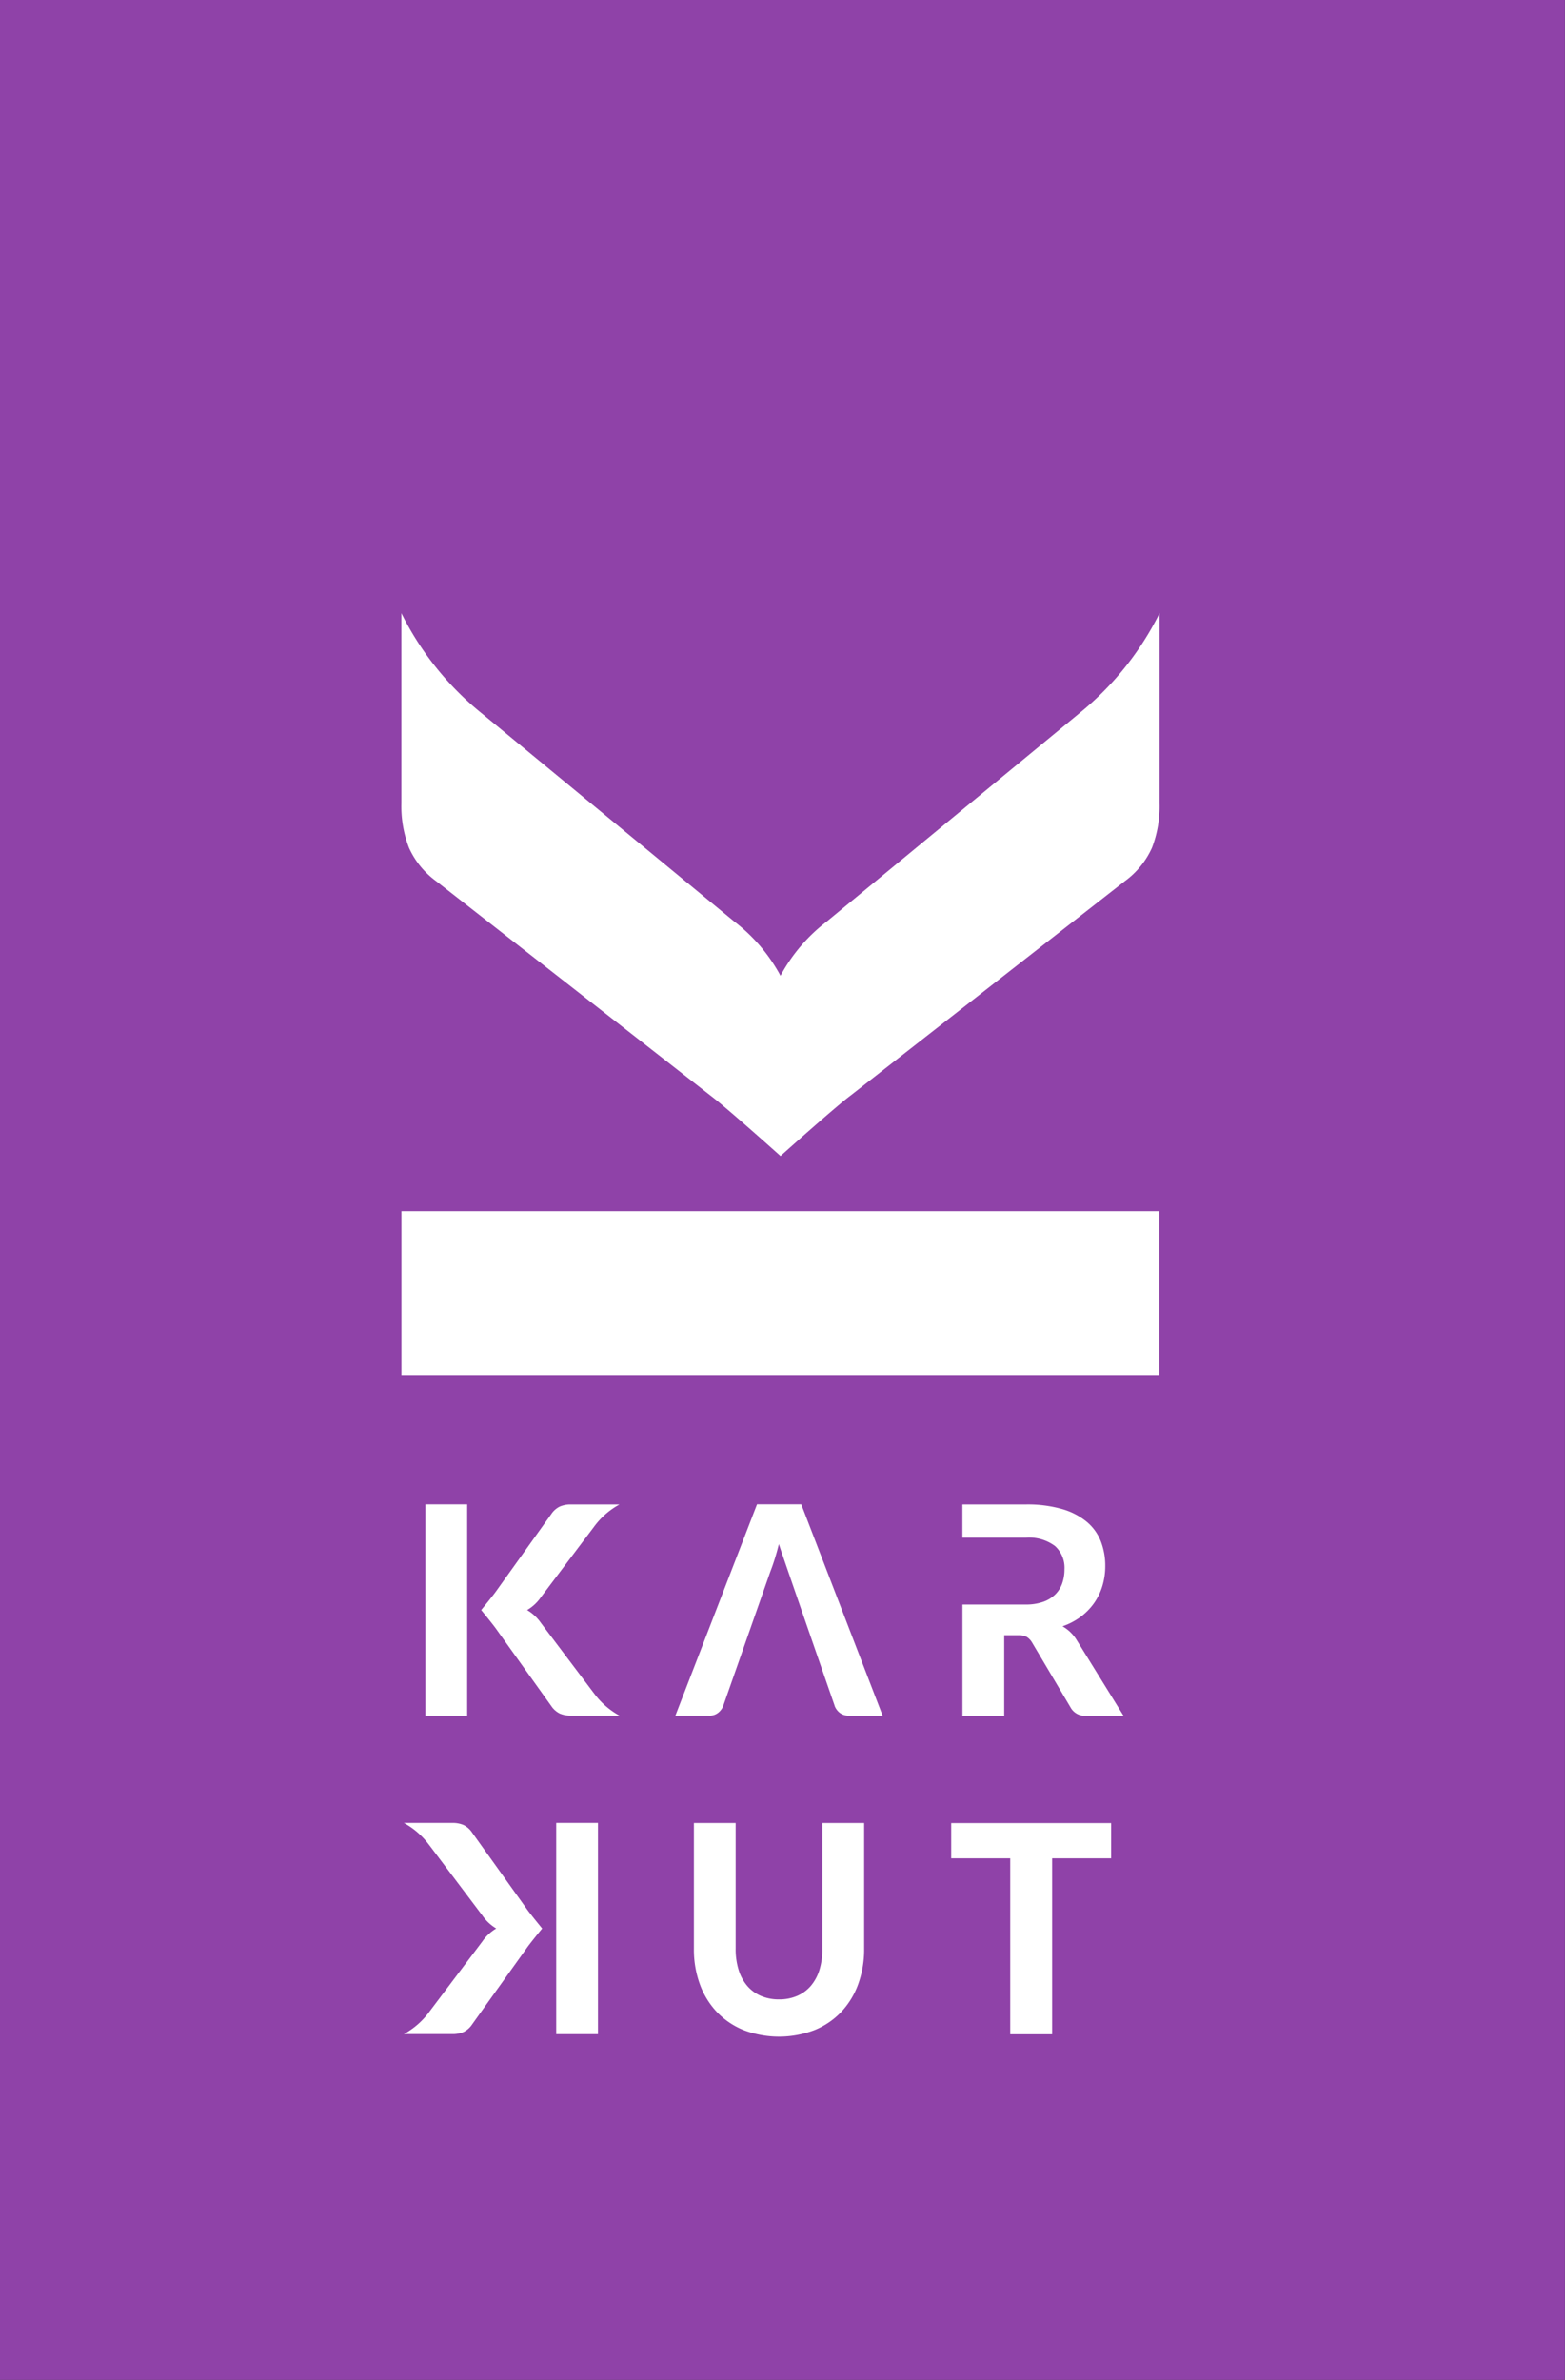
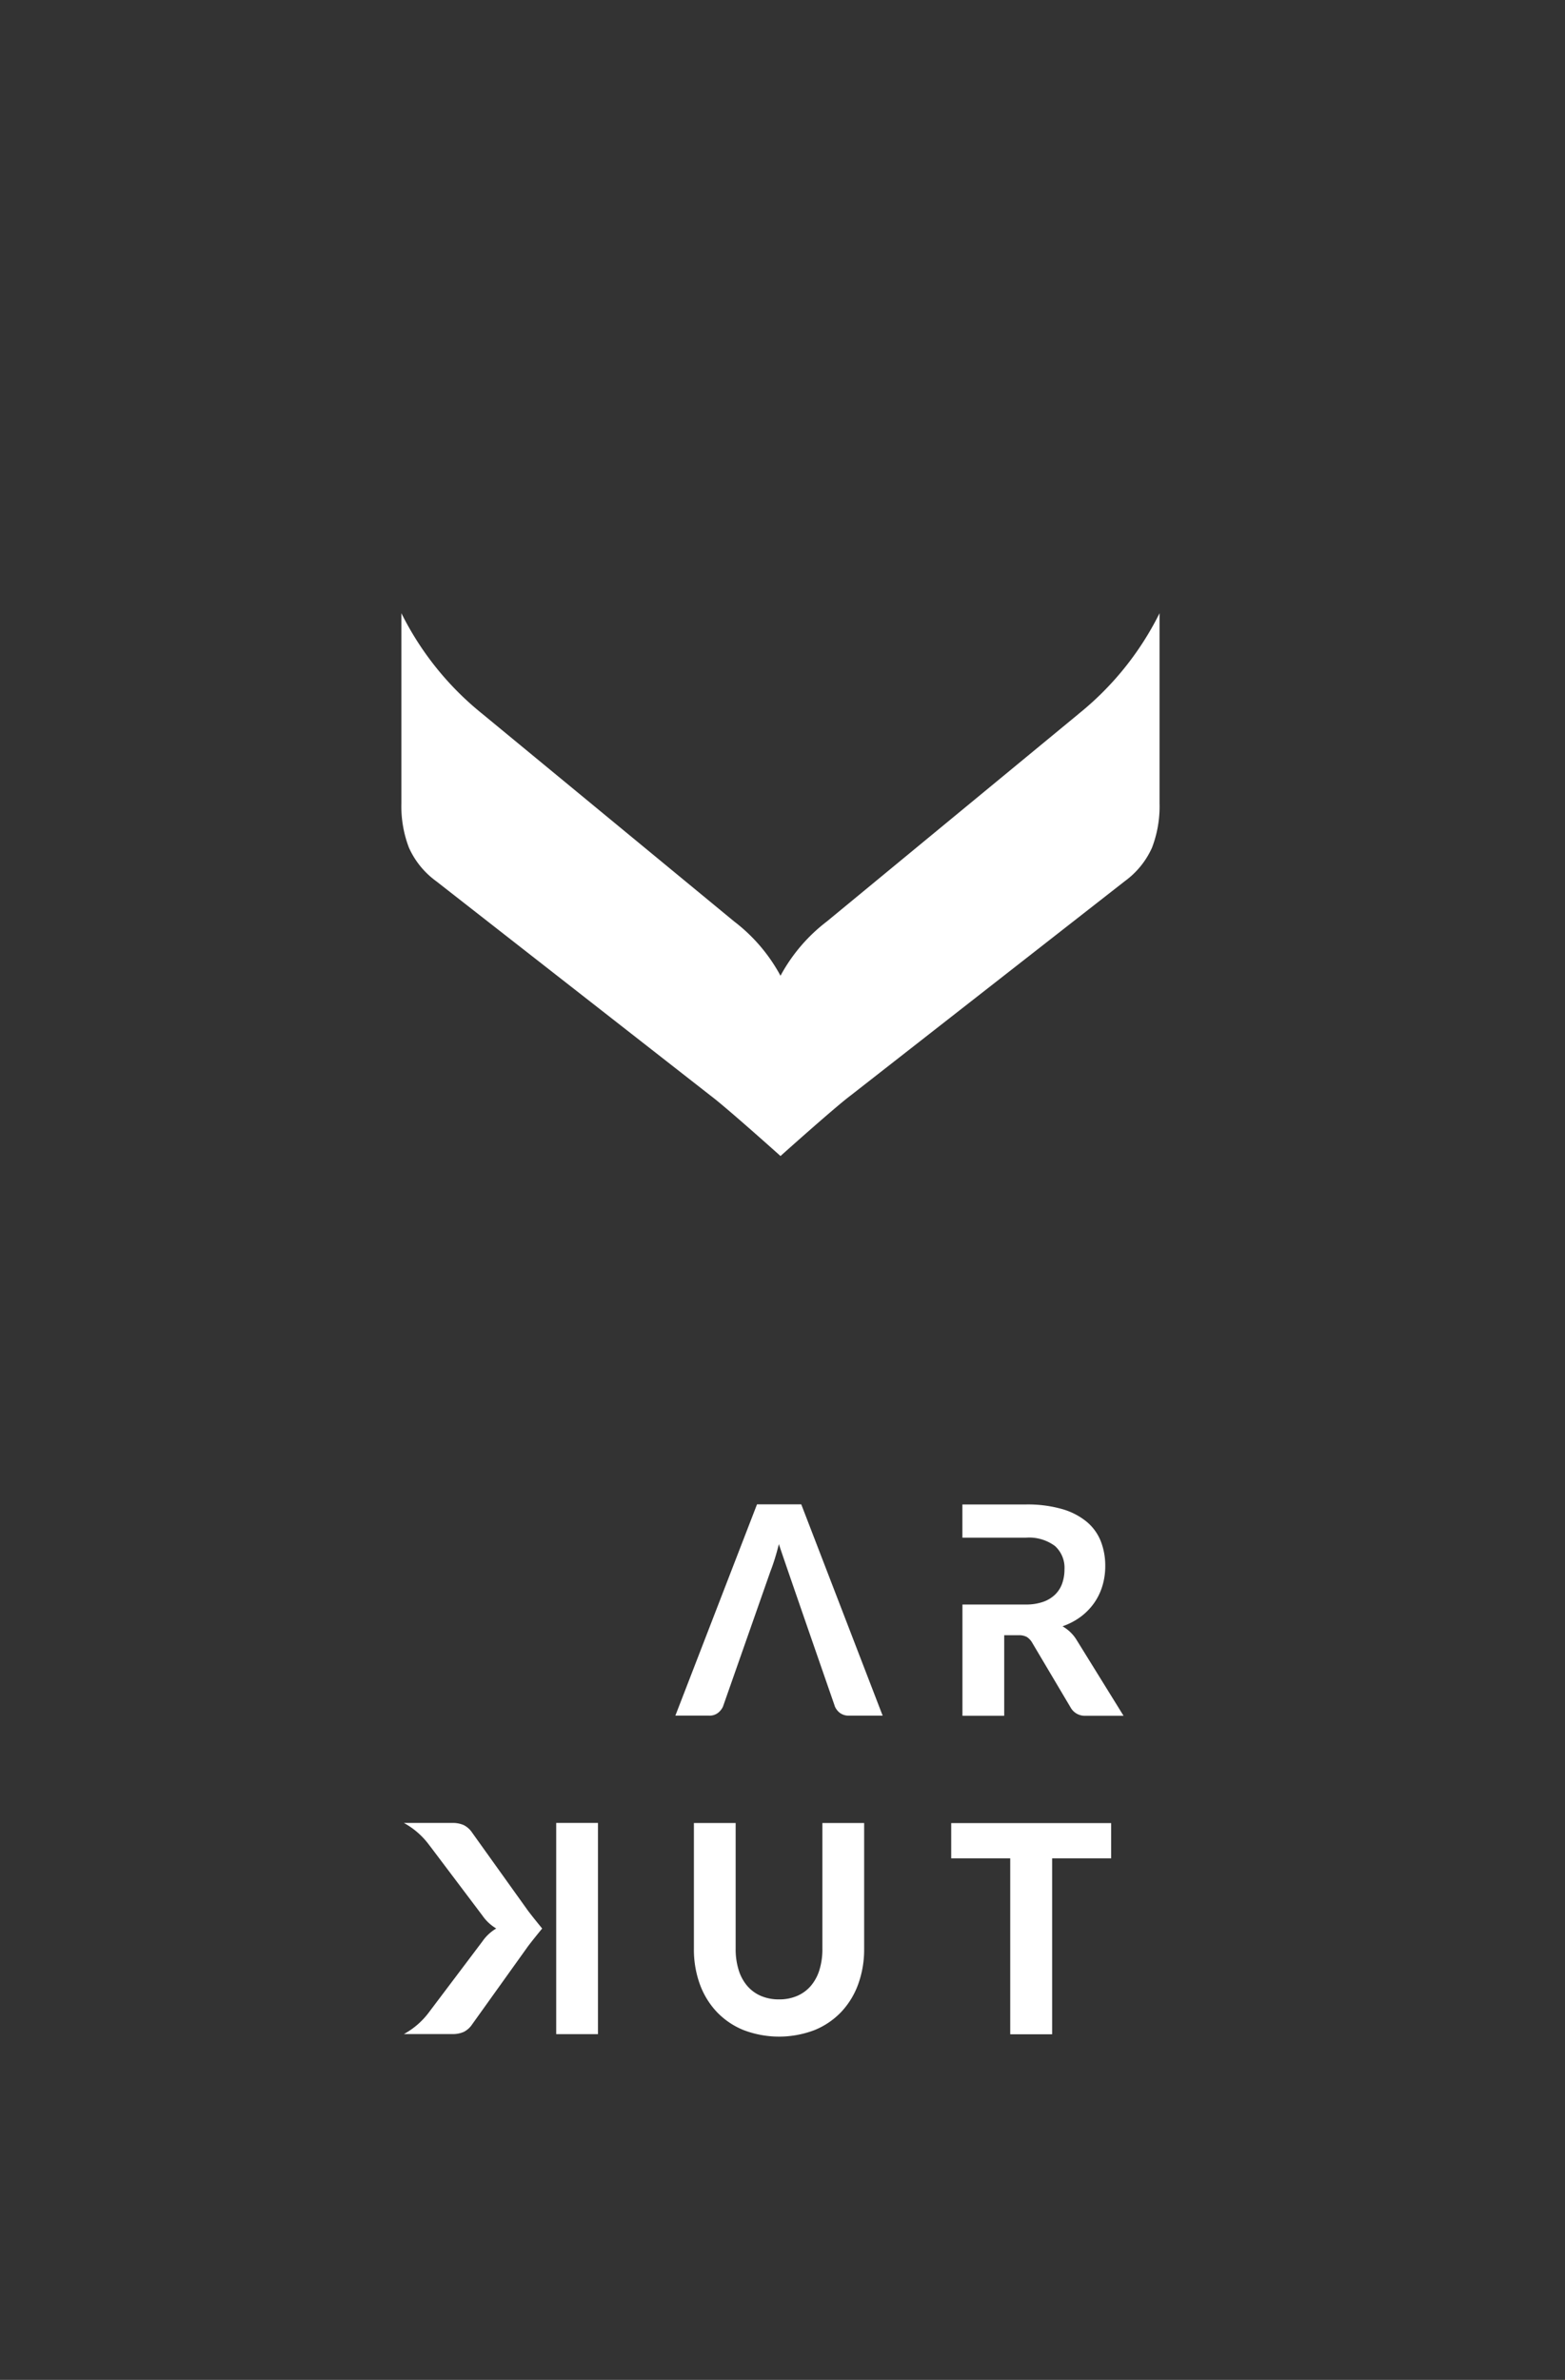
<svg xmlns="http://www.w3.org/2000/svg" width="98.305" height="149.455" viewBox="0 0 98.305 149.455">
  <rect x="0" y="0" width="98.305" height="149.455" fill="#333333" stroke="none" />
  <g id="logo" transform="translate(-1741.695)">
-     <path id="bg" d="M0,0H98.3V149.455H0Z" transform="translate(1741.695)" fill="#8f42a8" />
    <path id="Path_15590" data-name="Path 15590" d="M322.526,449.637v2.213h-3.708V462.9h-2.632V451.85h-3.707v-2.213Z" transform="translate(1488.966 -335.148)" fill="#fff" />
    <path id="Path_15589" data-name="Path 15589" d="M295.083,460.709a2.809,2.809,0,0,0,1.145-.224,2.356,2.356,0,0,0,.857-.635,2.834,2.834,0,0,0,.534-1,4.393,4.393,0,0,0,.183-1.317v-7.9h2.623v7.9a6.383,6.383,0,0,1-.372,2.217,5.045,5.045,0,0,1-1.062,1.742,4.831,4.831,0,0,1-1.679,1.143,6.26,6.26,0,0,1-4.464,0,4.816,4.816,0,0,1-1.683-1.143,5.036,5.036,0,0,1-1.063-1.742,6.383,6.383,0,0,1-.371-2.217v-7.9h2.623v7.9a4.37,4.37,0,0,0,.184,1.317,2.811,2.811,0,0,0,.534,1,2.359,2.359,0,0,0,.856.635,2.832,2.832,0,0,0,1.155.224" transform="translate(1495.551 -335.148)" fill="#fff" />
    <rect id="Rectangle_915" data-name="Rectangle 915" width="2.623" height="13.265" transform="translate(1776.633 114.479)" fill="#fff" />
    <path id="Path_15594" data-name="Path 15594" d="M265.706,451.041l3.319,4.4a2.781,2.781,0,0,0,.869.812,2.777,2.777,0,0,0-.869.811l-3.319,4.4a4.885,4.885,0,0,1-1.614,1.42h3.042a1.711,1.711,0,0,0,.711-.132,1.378,1.378,0,0,0,.534-.475l3.435-4.8c.171-.251.83-1.057.965-1.222-.135-.166-.794-.972-.965-1.223l-3.435-4.8a1.377,1.377,0,0,0-.534-.475,1.711,1.711,0,0,0-.711-.132h-3.042a4.885,4.885,0,0,1,1.614,1.42" transform="translate(1502.972 -335.145)" fill="#fff" />
    <path id="Path_15592" data-name="Path 15592" d="M320.233,429.478a2.689,2.689,0,0,0-.477-.352,4.234,4.234,0,0,0,1.146-.6,3.831,3.831,0,0,0,.839-.86,3.733,3.733,0,0,0,.52-1.074,4.277,4.277,0,0,0,.18-1.248,4.217,4.217,0,0,0-.28-1.559,3.056,3.056,0,0,0-.883-1.221,4.287,4.287,0,0,0-1.548-.8,7.861,7.861,0,0,0-2.274-.288h-3.988v2.085h3.988a2.722,2.722,0,0,1,1.824.522,1.836,1.836,0,0,1,.6,1.463,2.659,2.659,0,0,1-.14.878,1.828,1.828,0,0,1-.438.7,2.057,2.057,0,0,1-.76.466,3.214,3.214,0,0,1-1.1.169h-3.971v6.986h2.624v-5.057h.892a1.025,1.025,0,0,1,.529.11,1.044,1.044,0,0,1,.328.347l2.414,4.069a1.019,1.019,0,0,0,.962.531h2.37l-2.956-4.773a2.312,2.312,0,0,0-.4-.489" transform="translate(1488.68 -326.996)" fill="#fff" />
    <path id="Path_15591" data-name="Path 15591" d="M298.1,434.134a1.018,1.018,0,0,0,.33.434.921.921,0,0,0,.575.169h2.107L296,421.469H293.22l-5.128,13.268h2.125a.861.861,0,0,0,.57-.187,1.058,1.058,0,0,0,.294-.377l2.989-8.517q.127-.32.263-.755t.262-.937c.09.33,3.509,10.169,3.509,10.169" transform="translate(1496.026 -326.996)" fill="#fff" />
-     <path id="Path_15593" data-name="Path 15593" d="M278,433.319l-3.319-4.4a2.78,2.78,0,0,0-.869-.812,2.778,2.778,0,0,0,.869-.811l3.319-4.4a4.886,4.886,0,0,1,1.614-1.42h-3.042a1.71,1.71,0,0,0-.711.132,1.377,1.377,0,0,0-.534.475l-3.435,4.8c-.171.251-.83,1.057-.965,1.222.135.166.794.972.965,1.223l3.435,4.8a1.377,1.377,0,0,0,.534.475,1.71,1.71,0,0,0,.711.132h3.042a4.886,4.886,0,0,1-1.614-1.42" transform="translate(1500.994 -326.996)" fill="#fff" />
-     <rect id="Rectangle_914" data-name="Rectangle 914" width="2.623" height="13.265" transform="translate(1768.417 94.475)" fill="#fff" />
-     <rect id="Rectangle_913" data-name="Rectangle 913" width="47.61" height="10.293" transform="translate(1766.912 76.059)" fill="#fff" />
    <path id="Path_15588" data-name="Path 15588" d="M306.4,349.042l-15.8,13.023a10.626,10.626,0,0,0-2.913,3.411,10.626,10.626,0,0,0-2.913-3.411l-15.8-13.023a18.9,18.9,0,0,1-5.1-6.333v11.937a7.234,7.234,0,0,0,.475,2.791,5.262,5.262,0,0,0,1.7,2.093L283.3,373.009c.9.674,3.794,3.257,4.387,3.788.593-.531,3.488-3.114,4.388-3.788l17.246-13.478a5.261,5.261,0,0,0,1.7-2.093,7.234,7.234,0,0,0,.475-2.791V342.709a18.9,18.9,0,0,1-5.1,6.333" transform="translate(1503.035 -304.199)" fill="#fff" />
  </g>
</svg>